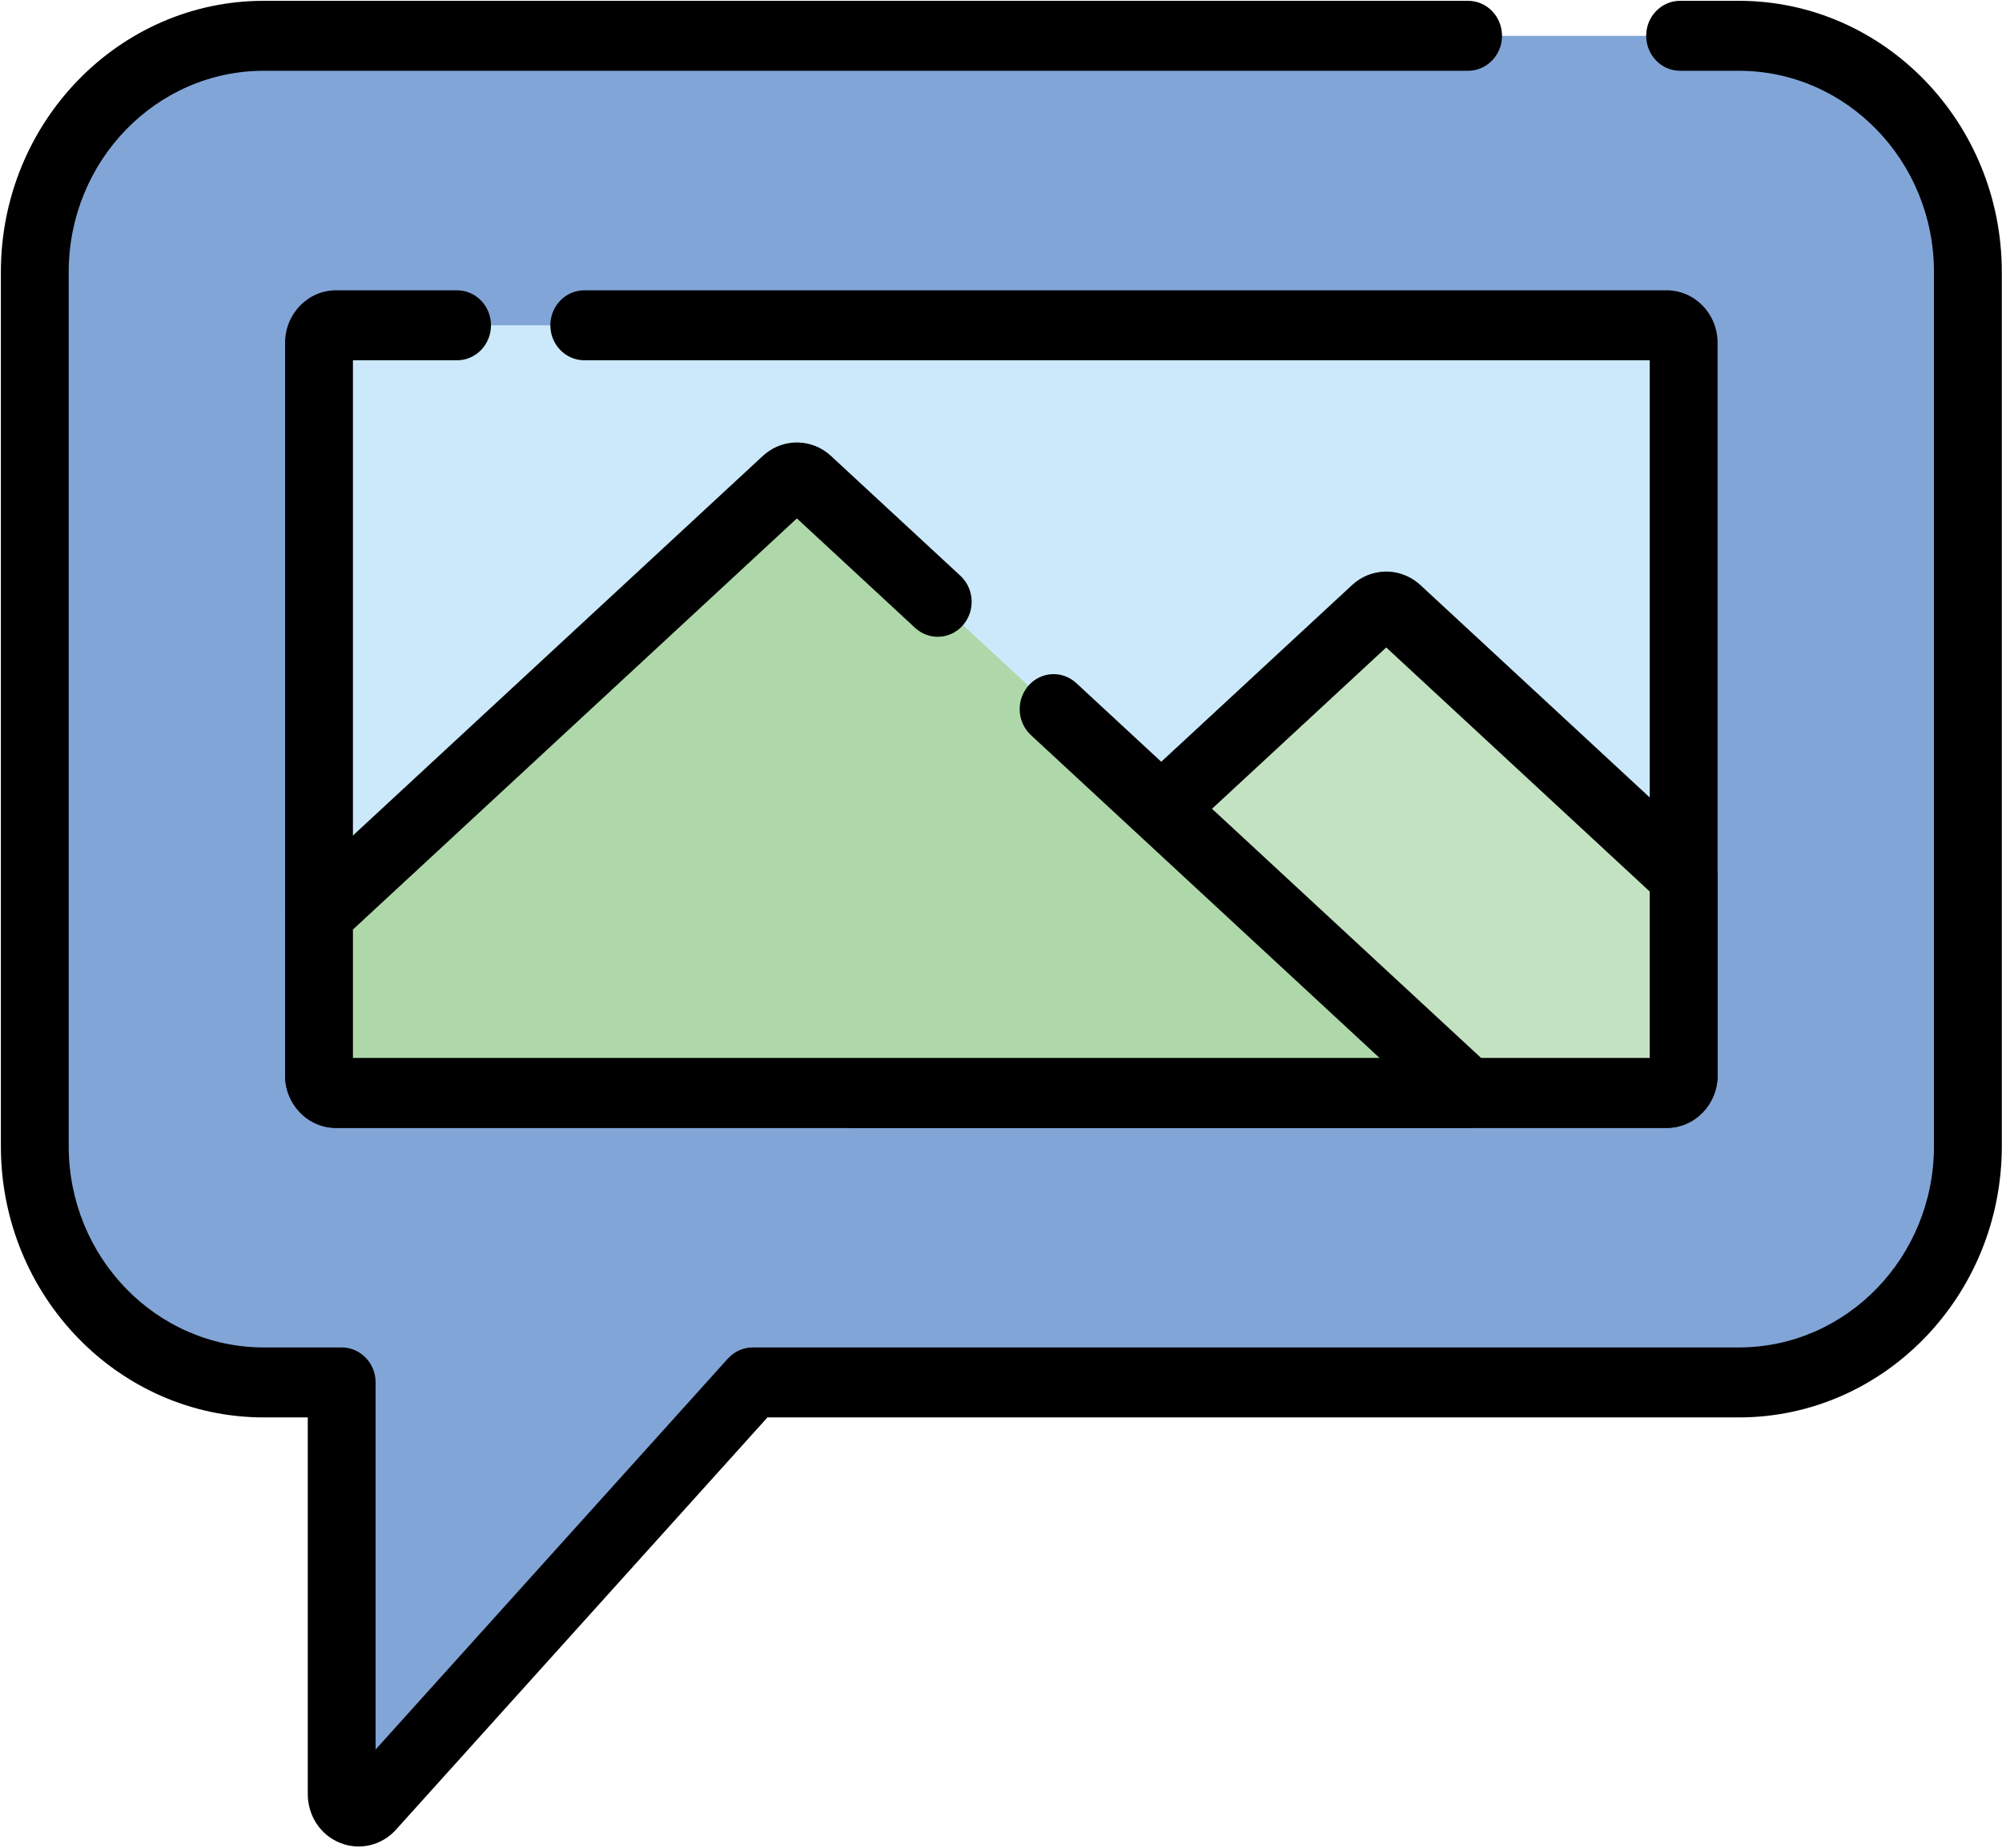
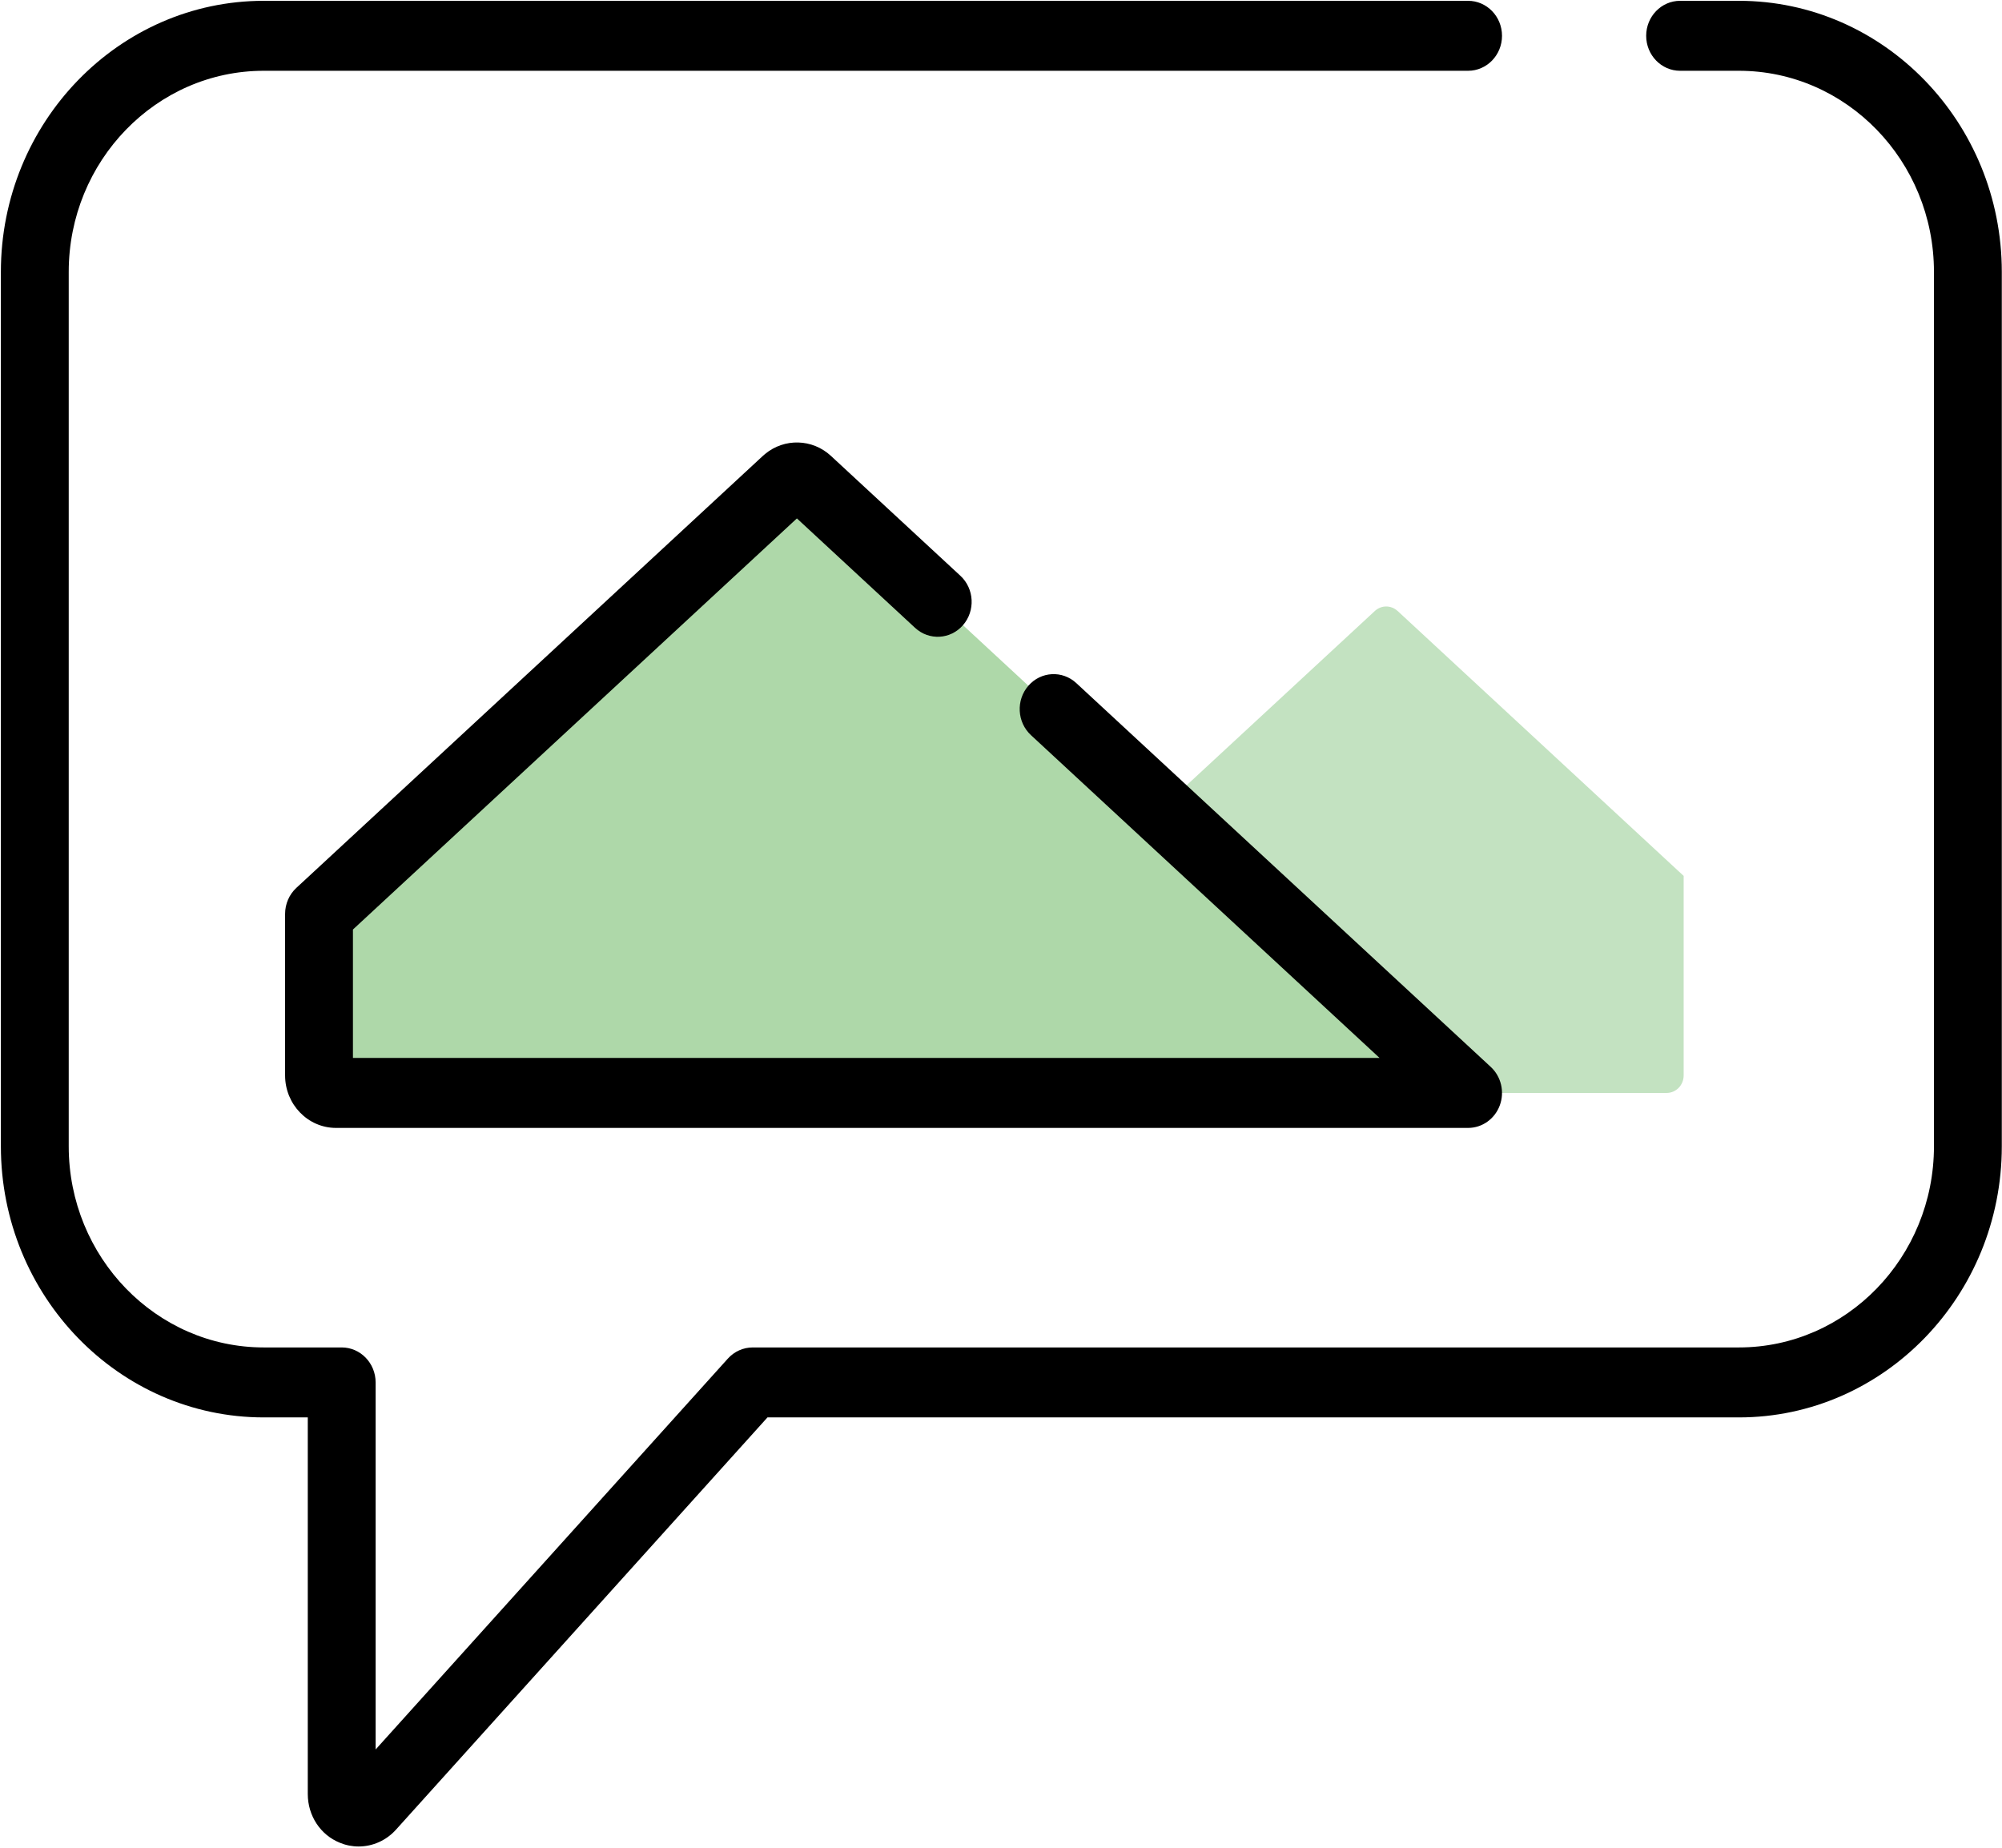
<svg xmlns="http://www.w3.org/2000/svg" xmlns:ns1="http://www.serif.com/" width="100%" height="100%" viewBox="0 0 195 180" version="1.1" xml:space="preserve" style="fill-rule:evenodd;clip-rule:evenodd;stroke-linejoin:round;stroke-miterlimit:2;">
  <rect id="アートボード1" x="0" y="0" width="195" height="180" style="fill:none;" />
  <g id="アートボード11" ns1:id="アートボード1">
    <g id="image.svg" transform="matrix(0.413,-2.47216e-32,-1.49698e-32,0.426,97.533,89.978)">
      <g transform="matrix(1,0,0,1,-256,-256)">
-         <path d="M429.953,52.971L82.047,52.971C52.271,52.971 28.047,77.195 28.047,106.971L28.047,306.907C28.047,336.682 52.271,360.907 82.047,360.907L100.429,360.907L100.429,455.029C100.429,456.674 101.435,458.15 102.966,458.752C103.442,458.938 103.937,459.029 104.428,459.029C105.519,459.029 106.587,458.583 107.359,457.752L197.359,360.907L429.954,360.907C459.729,360.907 483.954,336.682 483.954,306.907L483.954,106.971C483.953,77.195 459.728,52.971 429.953,52.971Z" style="fill:rgb(130,165,215);fill-rule:nonzero;" />
        <path d="M104.43,467.03C102.885,467.03 101.383,466.738 99.964,466.164C95.422,464.385 92.43,460.001 92.43,455.03L92.43,368.91L82.05,368.91C47.863,368.91 20.05,341.097 20.05,306.91L20.05,106.97C20.05,72.783 47.863,44.97 82.05,44.97L366.08,44.97C370.498,44.97 374.08,48.552 374.08,52.97C374.08,57.388 370.498,60.97 366.08,60.97L82.05,60.97C56.686,60.97 36.05,81.605 36.05,106.97L36.05,306.91C36.05,332.274 56.686,352.91 82.05,352.91L100.43,352.91C104.848,352.91 108.43,356.492 108.43,360.91L108.43,444.847L191.5,355.464C193.014,353.835 195.137,352.91 197.36,352.91L429.95,352.91C455.314,352.91 475.95,332.274 475.95,306.91L475.95,106.97C475.95,81.605 455.314,60.97 429.95,60.97L416.08,60.97C411.662,60.97 408.08,57.388 408.08,52.97C408.08,48.552 411.662,44.97 416.08,44.97L429.95,44.97C464.137,44.97 491.95,72.783 491.95,106.97L491.95,306.91C491.95,341.097 464.137,368.91 429.95,368.91L200.846,368.91L113.22,463.196C110.961,465.631 107.756,467.03 104.43,467.03Z" style="fill-rule:nonzero;" />
-         <path d="M412.92,119.172L99.08,119.172C96.871,119.172 95.08,120.963 95.08,123.172L95.08,290.706C95.08,292.915 96.871,294.706 99.08,294.706L412.92,294.706C415.129,294.706 416.92,292.915 416.92,290.706L416.92,123.172C416.92,120.963 415.129,119.172 412.92,119.172Z" style="fill:rgb(203,233,250);fill-rule:nonzero;" />
-         <path d="M412.92,302.71L99.08,302.71C92.463,302.71 87.08,297.327 87.08,290.71L87.08,123.17C87.08,116.553 92.463,111.17 99.08,111.17L127.64,111.17C132.058,111.17 135.64,114.752 135.64,119.17C135.64,123.588 132.058,127.17 127.64,127.17L103.08,127.17L103.08,286.71L408.92,286.71L408.92,127.17L157.64,127.17C153.222,127.17 149.64,123.588 149.64,119.17C149.64,114.752 153.222,111.17 157.64,111.17L412.92,111.17C419.537,111.17 424.92,116.553 424.92,123.17L424.92,290.71C424.92,297.327 419.537,302.71 412.92,302.71ZM412.92,127.17L412.93,127.17L412.92,127.17Z" style="fill-rule:nonzero;" />
        <path d="M415.59,243.89L349.45,184.49C349.429,184.47 349.4,184.45 349.38,184.44C347.85,183.13 345.6,183.15 344.1,184.49L229.11,287.73C229.1,287.74 229.09,287.75 229.08,287.759L221.34,294.709L412.92,294.709C415.13,294.709 416.92,292.919 416.92,290.709L416.92,245.079L415.59,243.89Z" style="fill:rgb(195,226,193);fill-rule:nonzero;" />
-         <path d="M412.92,302.71L221.34,302.71C218.026,302.71 215.055,300.667 213.869,297.572C212.683,294.476 213.529,290.971 215.995,288.758L223.645,281.888C223.686,281.85 223.727,281.812 223.765,281.778L338.755,178.538C343.148,174.612 349.774,174.47 354.32,178.145C354.485,178.271 354.644,178.403 354.795,178.539L354.796,178.539L422.254,239.119C423.95,240.637 424.92,242.805 424.92,245.081L424.92,290.711C424.92,297.327 419.537,302.71 412.92,302.71ZM242.221,286.71L408.92,286.71L408.92,248.653L346.774,192.84L242.221,286.71Z" style="fill-rule:nonzero;" />
        <path d="M358.55,287.95L358.08,287.519L210.46,154.98C208.97,153.64 206.72,153.61 205.2,154.91C205.17,154.93 205.14,154.95 205.11,154.98L96.41,252.58L95.08,253.77L95.08,290.71C95.08,292.92 96.87,294.71 99.08,294.71L366.081,294.71L358.55,287.95Z" style="fill:rgb(174,216,169);fill-rule:nonzero;" />
        <g>
          <path d="M366.08,302.71L99.08,302.71C92.463,302.71 87.08,297.327 87.08,290.71L87.08,253.77C87.08,251.494 88.05,249.326 89.746,247.808L91.076,246.618L199.713,149.075C199.896,148.907 200.086,148.748 200.284,148.596C204.834,144.942 211.443,145.105 215.809,149.033L246.344,176.449C249.632,179.401 249.904,184.459 246.952,187.746C244.001,191.033 238.942,191.305 235.655,188.354L207.785,163.331L103.08,257.343L103.08,286.71L345.204,286.71L262.985,212.893C259.698,209.941 259.425,204.883 262.377,201.596C265.328,198.309 270.386,198.035 273.675,200.988L371.424,288.758C373.891,290.972 374.736,294.478 373.551,297.572C372.366,300.666 369.395,302.71 366.08,302.71ZM210.703,160.7C210.699,160.704 210.694,160.708 210.69,160.713C210.694,160.708 210.699,160.704 210.703,160.7ZM210.721,160.683C210.716,160.688 210.711,160.693 210.706,160.698C210.71,160.692 210.716,160.688 210.721,160.683Z" style="fill-rule:nonzero;" />
        </g>
      </g>
    </g>
  </g>
</svg>